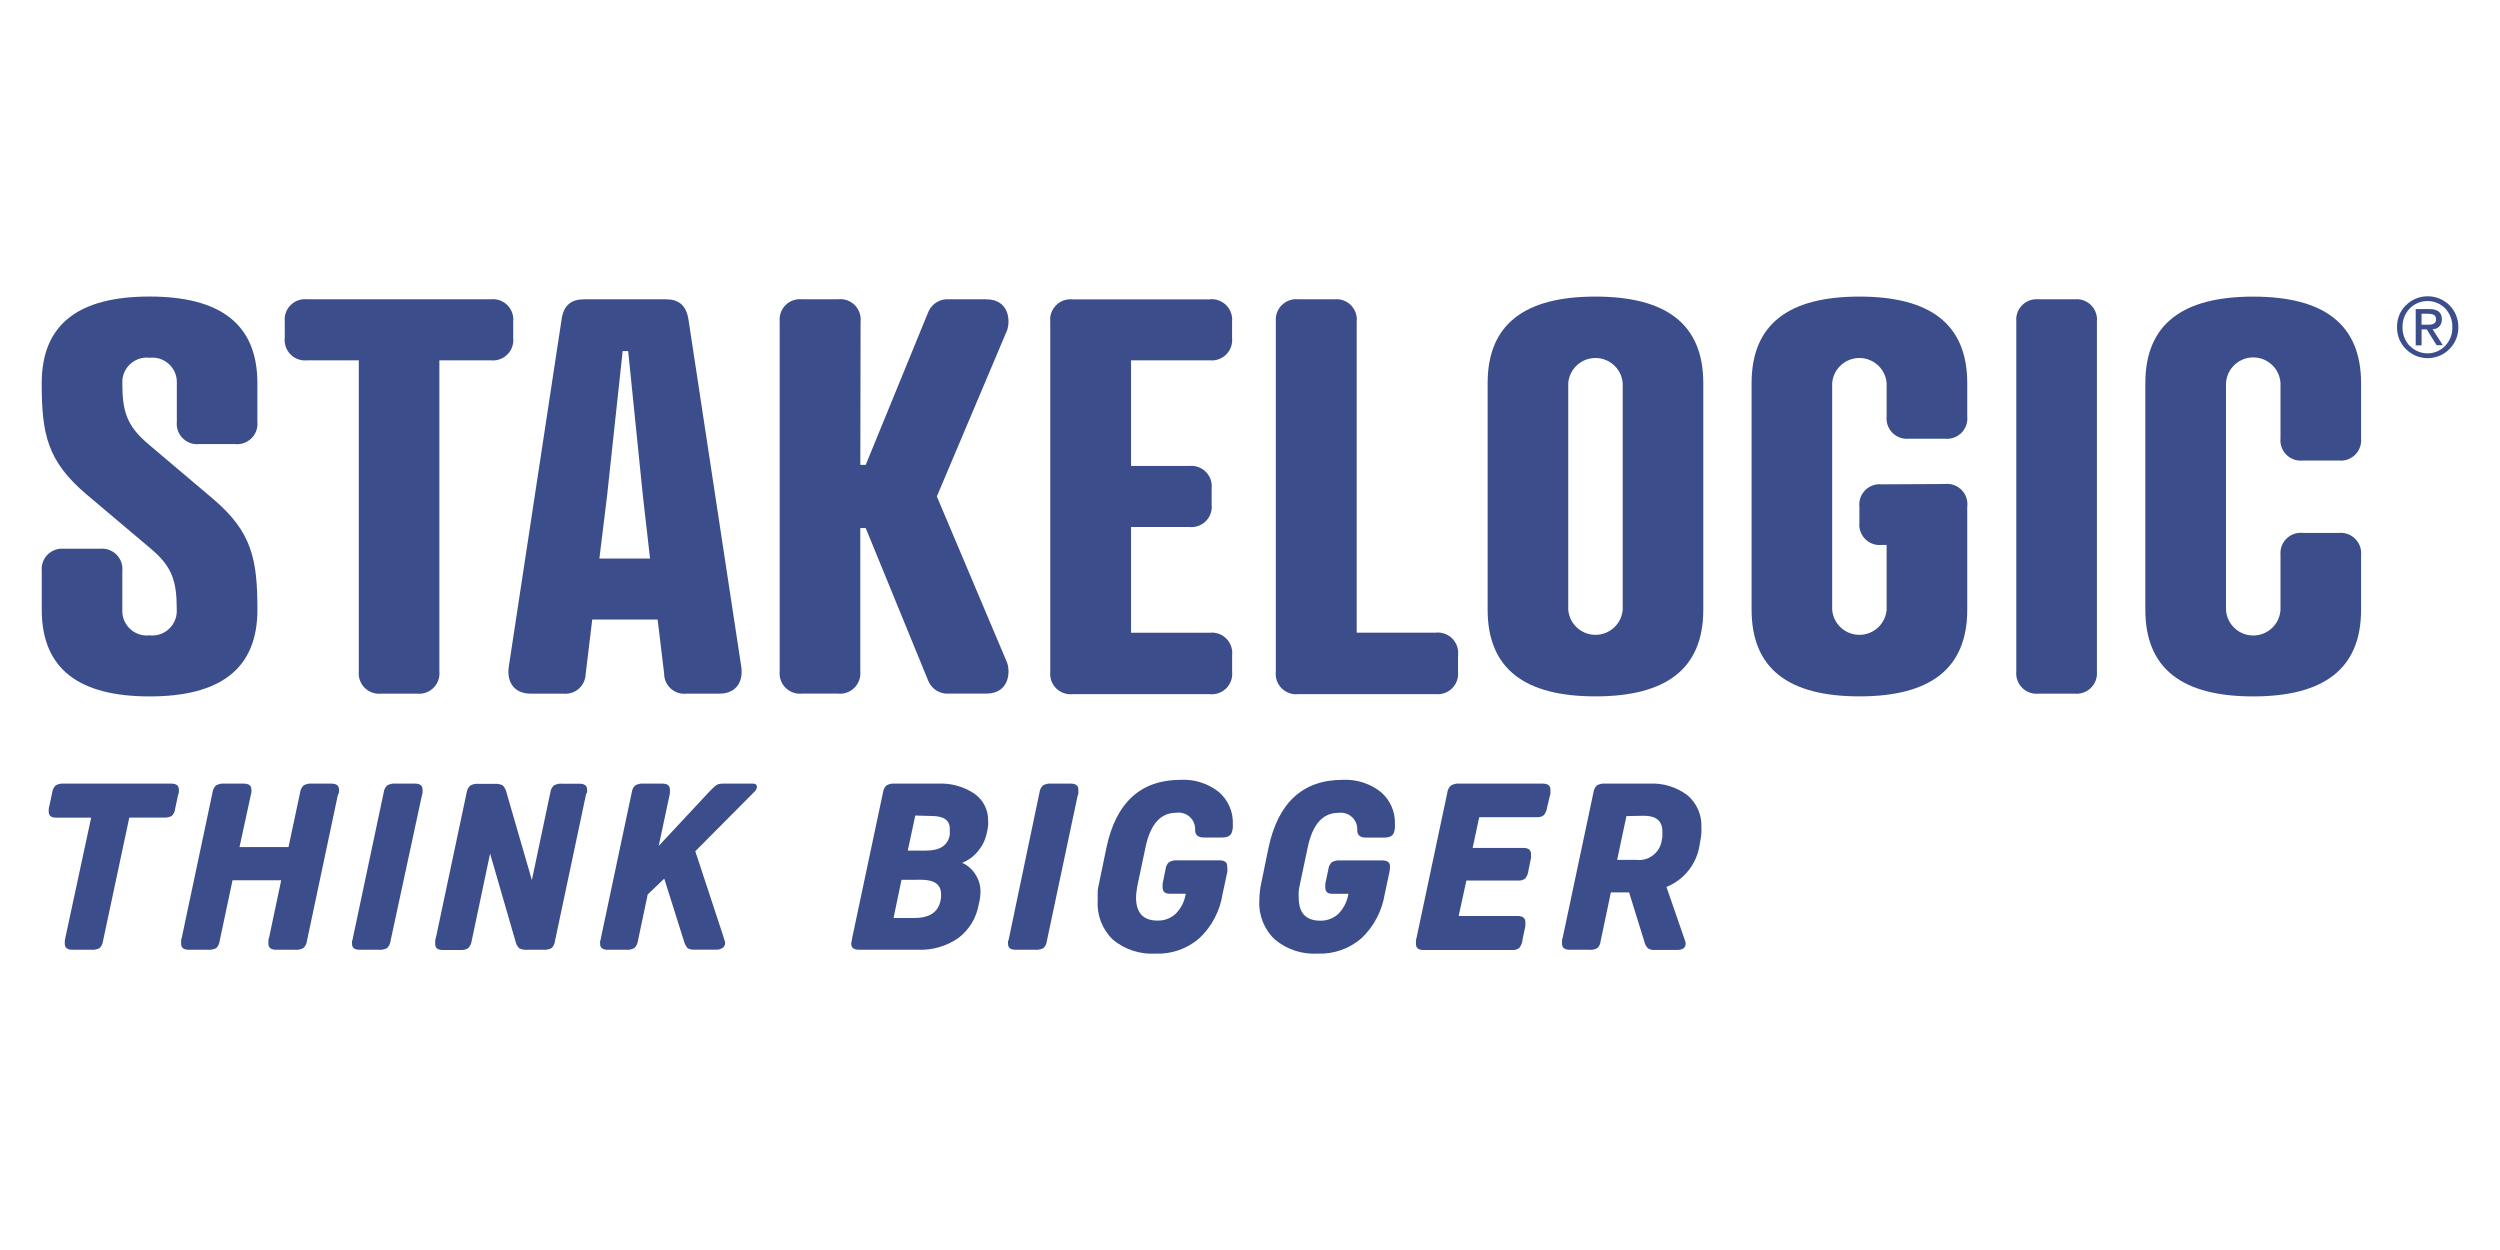
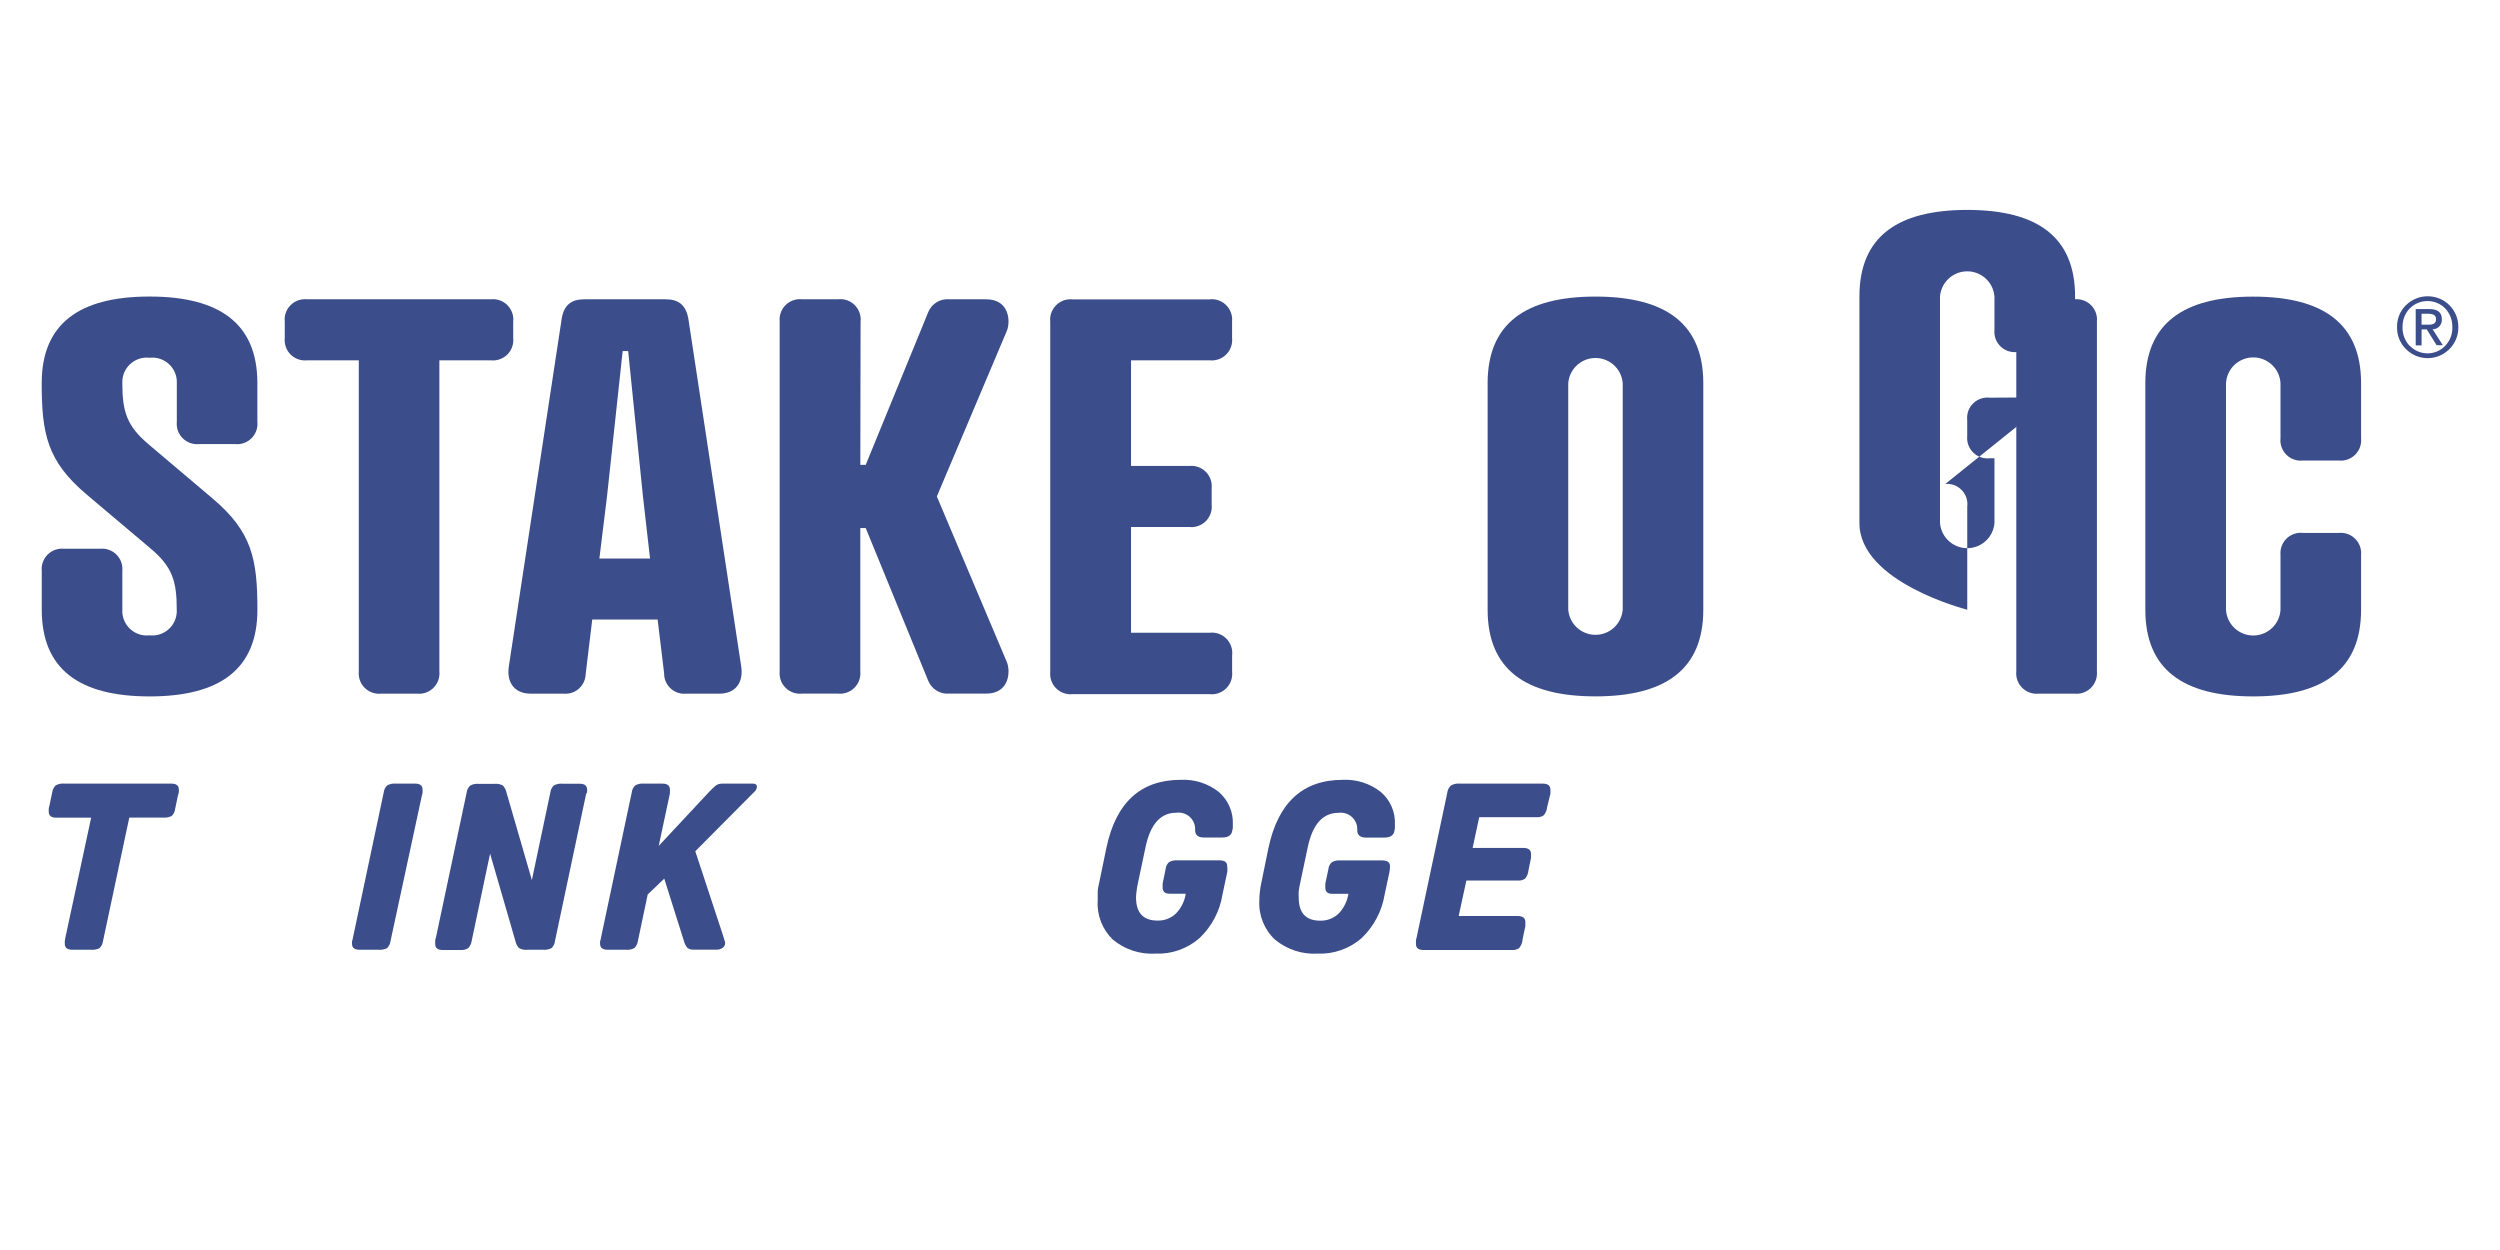
<svg xmlns="http://www.w3.org/2000/svg" id="race" viewBox="0 0 600 300">
  <defs>
    <style>.cls-1{fill:#3b4e8b;stroke-width:0px;}</style>
  </defs>
  <g id="Layer_2">
    <g id="Layer_1-2">
      <path class="cls-1" d="M35.78,106.74l15.29,12.94c9.41,7.96,10.71,14.51,10.71,26.66,0,14.26-9.01,20.8-25.88,20.8s-25.88-6.53-25.88-20.8v-9.28c-.27-2.69,1.69-5.09,4.38-5.36.32-.03.65-.03.97,0h8.63c2.69-.27,5.09,1.69,5.36,4.38.03.32.03.65,0,.97v9.28c-.17,3.24,2.32,6.01,5.56,6.18.32.02.65,0,.97-.03,3.23.36,6.14-1.96,6.5-5.19.04-.32.05-.65.03-.97,0-6.78-1.03-10.31-6.3-14.7l-15.4-13c-9.41-7.98-10.71-14.51-10.71-26.68,0-14.24,9.01-20.77,25.88-20.77s25.88,6.53,25.88,20.77v9.28c.28,2.68-1.66,5.07-4.34,5.36-.34.04-.68.04-1.02,0h-8.59c-2.69.28-5.1-1.67-5.38-4.36-.03-.33-.04-.66,0-1v-9.28c.13-3.25-2.4-5.98-5.65-6.11-.3-.01-.6,0-.9.03-3.23-.36-6.14,1.96-6.5,5.19-.03.29-.04.59-.03.88,0,6.81,1.05,10.33,6.41,14.79Z" />
      <path class="cls-1" d="M105.45,86.47v74.65c.27,2.69-1.69,5.09-4.38,5.36-.32.03-.65.03-.97,0h-8.63c-2.69.27-5.09-1.69-5.36-4.38-.03-.32-.03-.65,0-.97v-74.65h-12.41c-2.68.28-5.07-1.66-5.36-4.34-.04-.34-.04-.68,0-1.02v-3.93c-.28-2.68,1.66-5.07,4.34-5.36.34-.04.68-.04,1.02,0h44.11c2.68-.28,5.07,1.66,5.36,4.34.04.34.04.68,0,1.02v3.93c.28,2.68-1.66,5.07-4.34,5.36-.34.04-.68.04-1.02,0h-12.35Z" />
      <path class="cls-1" d="M159.41,161.77l-1.58-13.09h-15.69l-1.58,13.09c-.07,2.68-2.29,4.8-4.97,4.73-.13,0-.26-.01-.39-.02h-7.83c-3.93,0-5.88-2.75-5.23-6.68l12.6-82.87c.46-3.8,2.44-5.1,5.5-5.1h19.53c3,0,4.98,1.3,5.5,5.1l12.6,82.87c.65,3.93-1.3,6.68-5.23,6.68h-7.9c-2.67.28-5.05-1.65-5.33-4.32-.01-.13-.02-.26-.02-.38ZM143.85,134.05h12.16l-1.7-14.89-3.55-34.91h-1.32l-3.76,34.91-1.83,14.89Z" />
      <path class="cls-1" d="M206.47,111.57h1.3l15.04-36.74c.83-1.96,2.83-3.17,4.96-3h8.91c5.61,0,5.88,5.36,4.96,7.58l-16.8,39.74,16.8,39.74c.92,2.23.65,7.58-4.96,7.58h-8.91c-2.13.17-4.12-1.04-4.96-3l-15.04-36.74h-1.3v34.39c.27,2.69-1.7,5.09-4.39,5.35-.3.03-.6.03-.9,0h-8.7c-2.69.27-5.09-1.69-5.36-4.38-.03-.32-.03-.65,0-.97v-84.02c-.23-2.68,1.75-5.04,4.43-5.28.31-.03.62-.02.93,0h8.7c2.68-.28,5.07,1.66,5.36,4.34.04.34.04.68,0,1.02l-.06,34.39Z" />
      <path class="cls-1" d="M290.36,71.83c2.69-.26,5.08,1.72,5.34,4.41.03.32.03.63,0,.95v3.93c.27,2.69-1.69,5.09-4.38,5.36-.32.03-.65.03-.97,0h-18.9v25.35h13.99c2.69-.27,5.09,1.69,5.36,4.38.03.33.03.66,0,1v3.91c.28,2.68-1.66,5.07-4.34,5.36-.34.04-.68.04-1.02,0h-13.99v25.37h18.9c2.69-.28,5.09,1.68,5.37,4.37.04.36.03.73-.01,1.09v3.93c.27,2.69-1.69,5.09-4.38,5.36-.32.03-.65.03-.97,0h-32.94c-2.69.27-5.09-1.69-5.36-4.38-.03-.32-.03-.65,0-.97v-84.02c-.28-2.69,1.67-5.1,4.36-5.38.33-.03.66-.04,1,0h32.96Z" />
-       <path class="cls-1" d="M325.61,151.84h18.9c2.69-.31,5.11,1.61,5.42,4.3.04.39.04.78,0,1.16v3.93c.27,2.69-1.69,5.09-4.38,5.36-.32.03-.65.03-.97,0h-32.96c-2.69.31-5.11-1.61-5.42-4.3-.04-.39-.04-.78,0-1.16v-84.02c-.23-2.69,1.78-5.06,4.47-5.29.32-.03.63-.02.95.01h8.63c2.68-.28,5.07,1.66,5.36,4.34.04.34.04.68,0,1.02v74.65Z" />
      <path class="cls-1" d="M408.79,91.95v54.38c0,14.26-9.01,20.8-25.88,20.8s-25.88-6.53-25.88-20.8v-54.38c0-14.24,9.01-20.77,25.88-20.77s25.88,6.53,25.88,20.77ZM376.38,91.95v54.38c.29,3.61,3.45,6.3,7.06,6.01,3.21-.26,5.75-2.8,6.01-6.01v-54.38c-.29-3.61-3.45-6.3-7.06-6.01-3.21.26-5.75,2.8-6.01,6.01Z" />
-       <path class="cls-1" d="M466.87,116.15c2.68-.24,5.05,1.74,5.29,4.42.03.34.03.68-.02,1.02v24.74c0,14.26-9.01,20.8-25.88,20.8s-25.88-6.53-25.88-20.8v-54.38c0-14.24,9.01-20.77,25.88-20.77s25.88,6.53,25.88,20.77v7.98c.28,2.68-1.66,5.07-4.34,5.36-.34.04-.68.04-1.02,0h-8.63c-2.68.28-5.07-1.66-5.36-4.34-.04-.34-.04-.68,0-1.02v-7.98c-.29-3.61-3.45-6.3-7.06-6.01-3.21.26-5.75,2.8-6.01,6.01v54.38c.29,3.61,3.45,6.3,7.06,6.01,3.21-.26,5.75-2.8,6.01-6.01v-15.54h-1.18c-2.69.27-5.09-1.69-5.36-4.38-.03-.32-.03-.65,0-.97v-3.84c-.28-2.68,1.66-5.07,4.34-5.36.34-.04.68-.04,1.02,0l15.25-.08Z" />
+       <path class="cls-1" d="M466.87,116.15c2.68-.24,5.05,1.74,5.29,4.42.03.34.03.68-.02,1.02v24.74s-25.88-6.53-25.88-20.8v-54.38c0-14.24,9.01-20.77,25.88-20.77s25.88,6.53,25.88,20.77v7.98c.28,2.68-1.66,5.07-4.34,5.36-.34.04-.68.04-1.02,0h-8.63c-2.68.28-5.07-1.66-5.36-4.34-.04-.34-.04-.68,0-1.02v-7.98c-.29-3.61-3.45-6.3-7.06-6.01-3.21.26-5.75,2.8-6.01,6.01v54.38c.29,3.61,3.45,6.3,7.06,6.01,3.21-.26,5.75-2.8,6.01-6.01v-15.54h-1.18c-2.69.27-5.09-1.69-5.36-4.38-.03-.32-.03-.65,0-.97v-3.84c-.28-2.68,1.66-5.07,4.34-5.36.34-.04.68-.04,1.02,0l15.25-.08Z" />
      <path class="cls-1" d="M503.25,161.12c.27,2.69-1.69,5.09-4.38,5.36-.32.03-.65.03-.97,0h-8.63c-2.69.27-5.09-1.69-5.36-4.38-.03-.32-.03-.65,0-.97v-84.02c-.23-2.68,1.75-5.04,4.43-5.28.31-.03.62-.02.93,0h8.63c2.69-.27,5.09,1.69,5.36,4.38.03.32.03.65,0,.97v83.94Z" />
      <path class="cls-1" d="M566.66,105.17c.27,2.69-1.69,5.09-4.38,5.36-.32.03-.65.03-.97,0h-8.63c-2.68.28-5.07-1.66-5.36-4.34-.04-.34-.04-.68,0-1.02v-13.21c-.2-3.61-3.3-6.38-6.91-6.17-3.33.19-5.98,2.84-6.17,6.17v54.38c.2,3.61,3.3,6.38,6.91,6.17,3.33-.19,5.98-2.84,6.17-6.17v-13.19c-.22-2.68,1.77-5.04,4.45-5.26.31-.03.62-.02.93.01h8.63c2.69-.25,5.08,1.73,5.33,4.42.03.28.03.56,0,.83v13.19c0,14.26-9.03,20.8-25.9,20.8s-25.88-6.53-25.88-20.8v-54.38c0-14.24,9.03-20.77,25.88-20.77s25.9,6.53,25.9,20.77v13.21Z" />
      <path class="cls-1" d="M577.4,73.28c2.9-2.9,7.6-2.9,10.5,0,1.37,1.4,2.13,3.29,2.1,5.25.03,1.95-.73,3.82-2.1,5.21-2.83,2.9-7.47,2.96-10.37.14-.05-.04-.09-.09-.14-.14-1.38-1.38-2.14-3.26-2.1-5.21-.05-1.96.71-3.86,2.1-5.25ZM578.34,82.98c2.24,2.35,5.96,2.45,8.31.21.07-.07.14-.14.21-.21,1.15-1.19,1.76-2.8,1.7-4.45.05-1.66-.56-3.28-1.7-4.5-2.32-2.35-6.11-2.38-8.47-.06-.02.02-.04.04-.06.06-1.15,1.21-1.77,2.83-1.72,4.5-.04,1.67.58,3.28,1.72,4.5v-.04ZM579.77,74.18h3.32c1.97,0,2.96.82,2.96,2.44.04.62-.18,1.23-.59,1.7-.42.46-1.02.72-1.64.69l2.46,3.84h-1.49l-2.37-3.8h-1.24v3.84h-1.41v-8.72ZM581.18,77.92h1.68c.46.03.91-.07,1.32-.27.34-.25.52-.67.46-1.09.02-.41-.18-.79-.53-1.01-.4-.17-.83-.26-1.26-.25h-1.68v2.63Z" />
      <path class="cls-1" d="M42.71,190.91l-.67,3.19c-.06.66-.36,1.28-.84,1.74-.65.32-1.38.45-2.1.38h-8.07l-6.3,29.6c-.07.66-.37,1.27-.84,1.74-.65.32-1.38.45-2.1.38h-4.45c-1.2,0-1.79-.48-1.79-1.45-.02-.2-.02-.41,0-.61,0-.27.11-.53.13-.8l6.2-28.84h-8.4c-1.2,0-1.79-.48-1.79-1.45-.02-.2-.02-.41,0-.61,0-.27.11-.53.17-.8l.67-3.19c.07-.65.37-1.25.84-1.7.64-.35,1.37-.5,2.1-.42h25.67c1.2,0,1.79.48,1.79,1.45.02.21.02.42,0,.63-.08.25-.15.53-.21.76Z" />
-       <path class="cls-1" d="M81.06,190.91l-7.39,34.91c-.07.65-.37,1.25-.84,1.7-.64.36-1.37.51-2.1.42h-4.5c-1.2,0-1.81-.48-1.81-1.45-.01-.2-.01-.41,0-.61,0-.27,0-.53.15-.8l2.92-13.82h-11.68l-3.09,14.56c-.06.66-.36,1.28-.84,1.74-.65.32-1.38.45-2.1.38h-4.5c-1.2,0-1.81-.48-1.81-1.45-.02-.2-.02-.41,0-.61,0-.27,0-.53.15-.8l7.39-34.89c.07-.65.37-1.25.84-1.7.64-.35,1.37-.5,2.1-.42h4.58c1.2,0,1.81.48,1.81,1.45.01.21.01.42,0,.63-.04.26-.09.52-.17.78l-2.69,12.37h11.76l2.79-13.11c.07-.65.37-1.25.84-1.7.64-.35,1.37-.5,2.1-.42h4.6c1.18,0,1.79.48,1.79,1.45.01.21.01.42,0,.63-.08.26-.19.51-.32.76Z" />
      <path class="cls-1" d="M84.7,225.08l7.39-34.89c.07-.65.37-1.25.84-1.7.64-.35,1.37-.5,2.1-.42h4.6c1.2,0,1.79.48,1.79,1.45.01.21.01.42,0,.63-.03.26-.08.53-.17.78l-7.52,34.89c-.07.66-.37,1.27-.84,1.74-.65.32-1.38.45-2.1.38h-4.52c-1.2,0-1.79-.48-1.79-1.45-.02-.2-.02-.41,0-.61.13-.27.19-.53.21-.8Z" />
      <path class="cls-1" d="M140.59,190.91l-7.39,34.91c-.06.66-.36,1.28-.84,1.74-.65.32-1.38.45-2.1.38h-3.55c-.72.09-1.45-.03-2.1-.36-.46-.47-.77-1.06-.9-1.7l-6.09-21.01-4.43,21.01c-.09.63-.38,1.22-.82,1.68-.58.35-1.26.51-1.93.44h-4.2c-1.2,0-1.79-.48-1.79-1.45-.02-.2-.02-.41,0-.61,0-.27,0-.53.15-.8l7.39-34.89c.07-.65.37-1.25.84-1.7.64-.36,1.37-.5,2.1-.42h3.63c.72-.08,1.45.05,2.1.36.46.48.77,1.07.9,1.72l6.09,21.01,4.43-21.01c.07-.65.37-1.25.84-1.7.64-.35,1.37-.5,2.1-.42h4.08c1.2,0,1.81.48,1.81,1.45.01.21.01.42,0,.63-.23.23-.27.5-.32.74Z" />
      <path class="cls-1" d="M144.23,225.08l7.39-34.89c.07-.65.37-1.25.84-1.7.64-.35,1.37-.5,2.1-.42h4.43c1.2,0,1.79.48,1.79,1.45,0,.1,0,.2,0,.29v.61l-2.69,12.6,11.97-12.83c.65-.67,1.13-1.16,1.47-1.45.27-.26.59-.45.95-.57.41-.08.82-.11,1.24-.11h6.93c.67,0,1.01.25,1.01.78-.03.43-.22.84-.55,1.13l-14.24,14.33,6.66,20.21c.2.59.32,1.01.38,1.26.07.17.11.34.13.53,0,.46-.22.9-.59,1.18-.44.3-.96.46-1.49.44h-5.21c-.61.06-1.22-.07-1.74-.38-.42-.51-.72-1.1-.88-1.74l-4.71-14.93-3.97,3.8-2.35,11.15c-.08.65-.38,1.24-.84,1.7-.64.36-1.37.51-2.1.42h-4.35c-1.2,0-1.79-.48-1.79-1.45-.02-.2-.02-.41,0-.61.13-.27.19-.53.21-.8Z" />
-       <path class="cls-1" d="M204.53,225.08l7.39-34.89c.07-.65.37-1.25.84-1.7.64-.35,1.37-.5,2.1-.42h10.19c3.12-.17,6.22.68,8.82,2.42,2.13,1.49,3.36,3.96,3.28,6.55.03.35.03.7,0,1.05,0,.38-.13.8-.19,1.24l-.17.78c-.35,1.55-1.07,2.99-2.1,4.2-1,1.24-2.3,2.19-3.78,2.77,1.34.59,2.47,1.58,3.23,2.84.8,1.25,1.21,2.72,1.18,4.2-.02.66-.09,1.32-.21,1.97l-.23,1.05c-.56,3.18-2.3,6.03-4.87,7.98-2.91,2.02-6.4,3.01-9.94,2.81h-13.97c-1.2,0-1.81-.48-1.81-1.45.01-.21.05-.41.11-.61l.13-.8ZM216.36,211.16l-1.91,9.16h4.98c3.65,0,5.73-1.39,6.3-4.2l.13-.67v-.84c0-2.31-1.6-3.47-4.81-3.47l-4.68.02ZM219.66,195.74l-1.79,8.4h4.41c3.32,0,5.21-1.26,5.67-3.76v-.61c.02-.28.02-.56,0-.84,0-2.1-1.47-3.09-4.37-3.09l-3.93-.11Z" />
-       <path class="cls-1" d="M242.17,225.08l7.31-34.89c.07-.65.37-1.25.84-1.7.64-.36,1.37-.5,2.1-.42h4.58c1.2,0,1.81.48,1.81,1.45.01.21.01.42,0,.63,0,.25,0,.53-.17.78l-7.39,34.89c-.06.66-.36,1.28-.84,1.74-.65.32-1.38.45-2.1.38h-4.6c-1.2,0-1.79-.48-1.79-1.45-.02-.2-.02-.41,0-.61.17-.27.21-.53.25-.8Z" />
      <path class="cls-1" d="M294.58,209.12l-1.18,5.55c-.64,4.02-2.59,7.71-5.55,10.5-2.9,2.53-6.66,3.85-10.5,3.7-3.73.22-7.4-.98-10.27-3.36-2.53-2.44-3.86-5.88-3.63-9.39v-2.1c0-.63.19-1.41.34-2.1l1.74-8.4c2.27-10.89,8.21-16.35,17.81-16.36,3.3-.18,6.56.85,9.16,2.9,2.27,1.95,3.52,4.83,3.38,7.81v.69c0,.26-.05.51-.13.76-.15,1.11-.95,1.68-2.39,1.68h-4.43c-1.39,0-2.1-.59-2.1-1.74.15-2.19-1.5-4.08-3.69-4.23-.28-.02-.57,0-.85.03-3.78,0-6.25,2.8-7.39,8.4l-1.85,8.74c-.11.55-.21,1.11-.27,1.64-.08.51-.12,1.03-.13,1.55,0,3.7,1.72,5.55,5.17,5.55,1.63.04,3.21-.56,4.39-1.68,1.27-1.3,2.1-2.97,2.37-4.77h-3.91c-1.09,0-1.64-.5-1.64-1.51-.01-.1-.01-.21,0-.32v-.59l.71-3.47c.05-.64.35-1.24.82-1.68.6-.35,1.3-.5,2-.44h10.12c1.24,0,1.85.46,1.85,1.39.05.42.06.84.04,1.26Z" />
      <path class="cls-1" d="M333.5,209.12l-1.18,5.55c-.66,4.01-2.61,7.7-5.55,10.5-2.9,2.52-6.66,3.85-10.5,3.7-3.73.22-7.4-.98-10.27-3.36-2.59-2.42-3.96-5.86-3.76-9.39,0-.7.04-1.4.13-2.1.07-.71.18-1.41.34-2.1l1.72-8.4c2.3-10.89,8.23-16.35,17.81-16.36,3.31-.17,6.56.87,9.16,2.92,2.28,1.94,3.52,4.83,3.38,7.81v.69c0,.26-.03.51-.11.76-.15,1.11-.95,1.68-2.42,1.68h-4.41c-1.39,0-2.1-.59-2.1-1.74.15-2.19-1.5-4.08-3.69-4.23-.28-.02-.55,0-.83.03-3.78,0-6.25,2.8-7.39,8.4l-1.85,8.74c-.13.55-.21,1.11-.29,1.64-.03.52-.03,1.04,0,1.55,0,3.7,1.72,5.55,5.15,5.55,1.63.05,3.22-.56,4.41-1.68,1.26-1.31,2.09-2.97,2.37-4.77h-3.93c-1.07,0-1.62-.5-1.62-1.51-.01-.1-.01-.21,0-.32v-.59l.74-3.47c.05-.64.35-1.24.82-1.68.6-.35,1.29-.5,1.97-.44h10.15c1.22,0,1.85.46,1.85,1.39,0,.42-.04.83-.11,1.24Z" />
      <path class="cls-1" d="M350.08,188.07h20.17c1.24,0,1.85.48,1.85,1.45v.97l-.78,3.19c-.07.72-.35,1.41-.8,1.97-.52.37-1.15.55-1.79.48h-13.72l-1.58,7.37h12.16c1.22,0,1.85.48,1.85,1.45.01.15.01.29,0,.44v.53l-.61,2.96c-.06.72-.33,1.4-.78,1.97-.52.38-1.16.56-1.81.48h-12.31l-1.85,8.51h14.16c1.24,0,1.85.5,1.85,1.47.01.15.01.29,0,.44v.5l-.67,3.19c-.04.77-.33,1.5-.82,2.1-.51.36-1.14.52-1.76.46h-21.22c-1.2,0-1.79-.48-1.79-1.45-.02-.19-.02-.38,0-.57,0-.25,0-.53.13-.84l7.39-34.89c.07-.65.37-1.25.84-1.7.57-.34,1.21-.51,1.87-.5Z" />
-       <path class="cls-1" d="M381.17,227.94h-4.47c-1.2,0-1.81-.48-1.81-1.45-.01-.2-.01-.41,0-.61,0-.27,0-.53.15-.8l7.39-34.89c.07-.65.37-1.25.84-1.7.64-.35,1.37-.5,2.1-.42h10.5c3.3-.18,6.56.83,9.18,2.84,2.23,1.93,3.45,4.78,3.28,7.73.03.43.03.87,0,1.3,0,.46-.13.99-.19,1.55l-.17.88c-.56,4.7-3.63,8.73-8.02,10.5l4.5,13c.07.2.1.4.11.61,0,1.01-.71,1.51-2.1,1.51h-5.21c-.61.05-1.21-.08-1.74-.38-.46-.49-.77-1.09-.9-1.74l-3.63-11.7h-4.37l-2.46,11.7c-.04.65-.33,1.26-.82,1.7-.66.34-1.41.47-2.14.36ZM390.34,195.87l-2.23,10.5h4.58c3.03.37,5.78-1.79,6.15-4.81,0,0,0-.01,0-.02l.13-.61v-.67c.01-.24.01-.49,0-.74,0-2.5-1.49-3.74-4.47-3.74l-4.16.08Z" />
    </g>
  </g>
</svg>